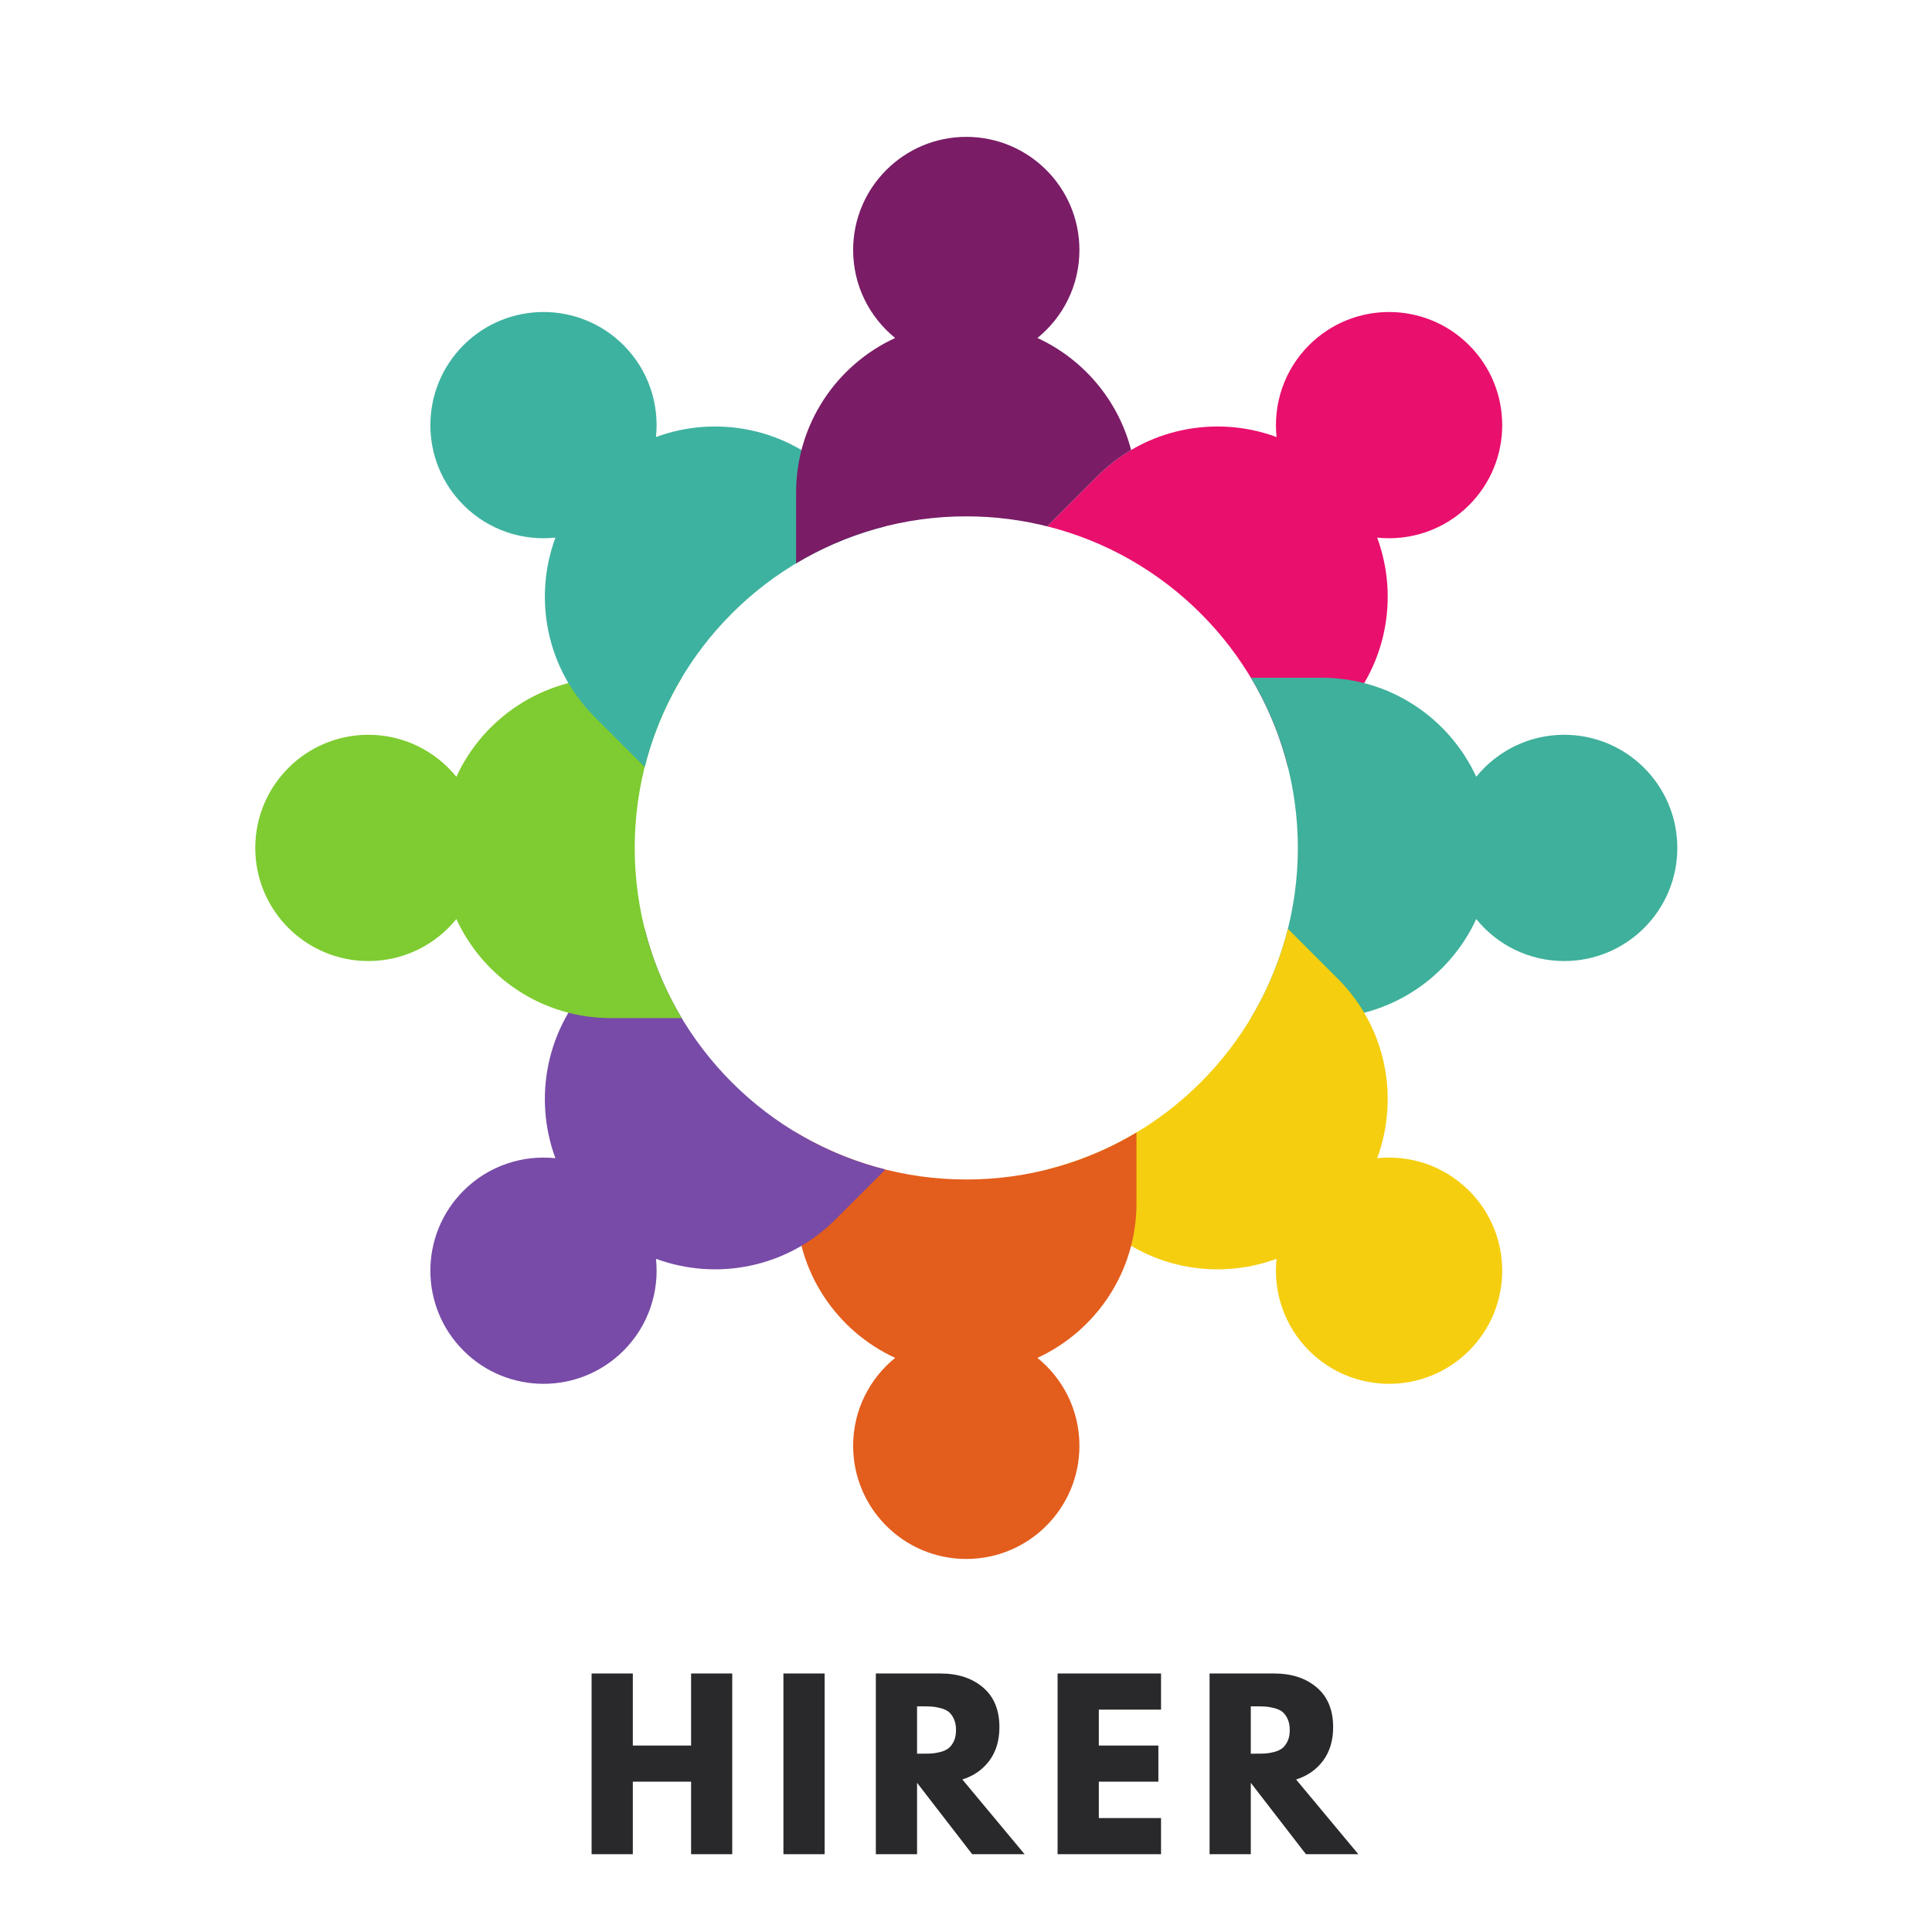
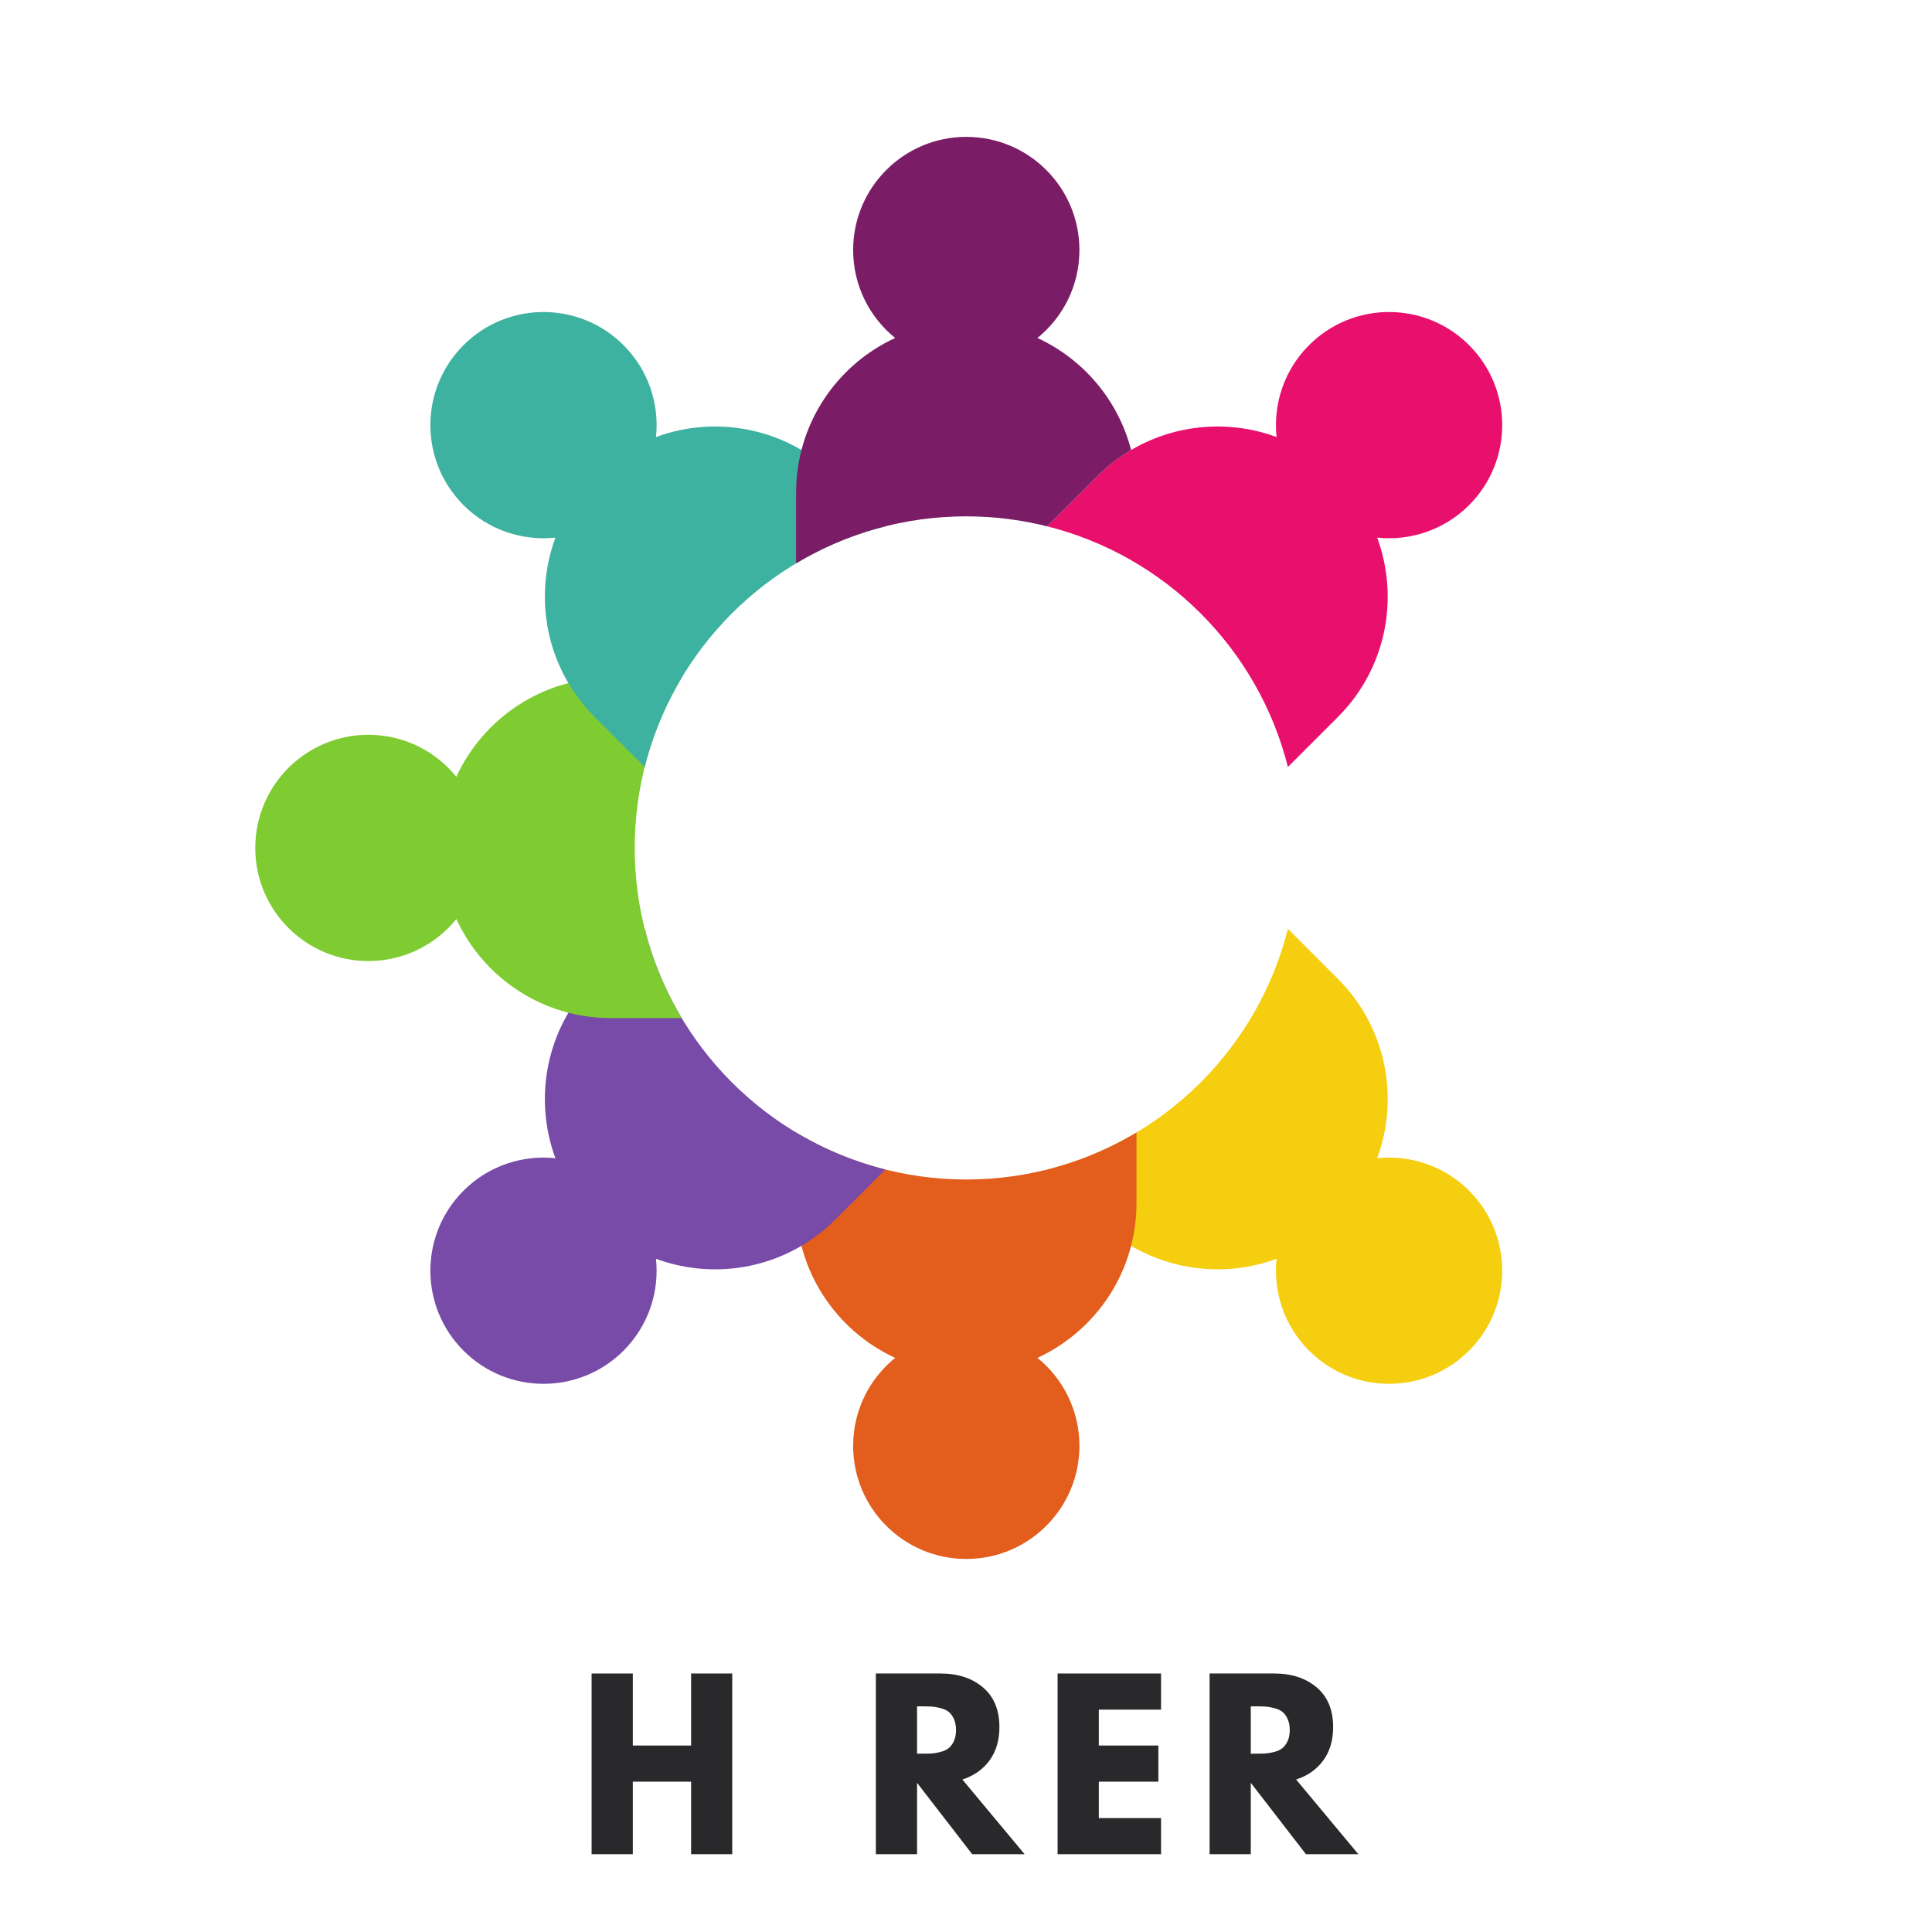
<svg xmlns="http://www.w3.org/2000/svg" width="500" zoomAndPan="magnify" viewBox="0 0 375 375" height="500" preserveAspectRatio="xMidYMid meet" version="1.0">
  <defs>
    <g />
    <clipPath id="98f1124a86">
-       <path d="M 242.781 131.152 L 325.547 131.152 L 325.547 197.641 L 242.781 197.641 Z M 242.781 131.152 " clip-rule="nonzero" />
-     </clipPath>
+       </clipPath>
    <clipPath id="6bfb39322c">
      <path d="M 154.129 219.805 L 220.617 219.805 L 220.617 302.57 L 154.129 302.57 Z M 154.129 219.805 " clip-rule="nonzero" />
    </clipPath>
    <clipPath id="f5ee8ea5e2">
      <path d="M 49.547 131 L 133 131 L 133 198 L 49.547 198 Z M 49.547 131 " clip-rule="nonzero" />
    </clipPath>
    <clipPath id="aa1a85da8f">
-       <path d="M 154 26.57 L 220 26.57 L 220 110 L 154 110 Z M 154 26.57 " clip-rule="nonzero" />
+       <path d="M 154 26.57 L 220 26.57 L 220 110 L 154 110 M 154 26.57 " clip-rule="nonzero" />
    </clipPath>
  </defs>
  <g fill="#29292b" fill-opacity="1">
    <g transform="translate(112.282, 359.901)">
      <g>
        <path d="M 10.547 -14.078 L 10.547 0 L 2.547 0 L 2.547 -35.078 L 10.547 -35.078 L 10.547 -21.094 L 21.859 -21.094 L 21.859 -35.078 L 29.844 -35.078 L 29.844 0 L 21.859 0 L 21.859 -14.078 Z M 10.547 -14.078 " />
      </g>
    </g>
  </g>
  <g fill="#29292b" fill-opacity="1">
    <g transform="translate(149.515, 359.901)">
      <g>
-         <path d="M 10.547 -35.078 L 10.547 0 L 2.547 0 L 2.547 -35.078 Z M 10.547 -35.078 " />
-       </g>
+         </g>
    </g>
  </g>
  <g fill="#29292b" fill-opacity="1">
    <g transform="translate(167.454, 359.901)">
      <g>
        <path d="M 2.547 -35.078 L 15.094 -35.078 C 18.469 -35.078 21.219 -34.176 23.344 -32.375 C 25.469 -30.57 26.531 -28 26.531 -24.656 C 26.531 -22.082 25.883 -19.922 24.594 -18.172 C 23.301 -16.43 21.551 -15.207 19.344 -14.5 L 31.422 0 L 21.25 0 L 10.547 -13.859 L 10.547 0 L 2.547 0 Z M 10.547 -19.516 L 11.484 -19.516 C 12.211 -19.516 12.832 -19.523 13.344 -19.547 C 13.852 -19.578 14.438 -19.676 15.094 -19.844 C 15.75 -20.02 16.273 -20.266 16.672 -20.578 C 17.066 -20.891 17.406 -21.344 17.688 -21.938 C 17.969 -22.531 18.109 -23.25 18.109 -24.094 C 18.109 -24.945 17.969 -25.672 17.688 -26.266 C 17.406 -26.867 17.066 -27.328 16.672 -27.641 C 16.273 -27.953 15.75 -28.191 15.094 -28.359 C 14.438 -28.523 13.852 -28.625 13.344 -28.656 C 12.832 -28.688 12.211 -28.703 11.484 -28.703 L 10.547 -28.703 Z M 10.547 -19.516 " />
      </g>
    </g>
  </g>
  <g fill="#29292b" fill-opacity="1">
    <g transform="translate(202.732, 359.901)">
      <g>
        <path d="M 22.625 -35.078 L 22.625 -28.062 L 10.547 -28.062 L 10.547 -21.094 L 22.109 -21.094 L 22.109 -14.078 L 10.547 -14.078 L 10.547 -7.016 L 22.625 -7.016 L 22.625 0 L 2.547 0 L 2.547 -35.078 Z M 22.625 -35.078 " />
      </g>
    </g>
  </g>
  <g fill="#29292b" fill-opacity="1">
    <g transform="translate(232.231, 359.901)">
      <g>
        <path d="M 2.547 -35.078 L 15.094 -35.078 C 18.469 -35.078 21.219 -34.176 23.344 -32.375 C 25.469 -30.57 26.531 -28 26.531 -24.656 C 26.531 -22.082 25.883 -19.922 24.594 -18.172 C 23.301 -16.43 21.551 -15.207 19.344 -14.5 L 31.422 0 L 21.25 0 L 10.547 -13.859 L 10.547 0 L 2.547 0 Z M 10.547 -19.516 L 11.484 -19.516 C 12.211 -19.516 12.832 -19.523 13.344 -19.547 C 13.852 -19.578 14.438 -19.676 15.094 -19.844 C 15.75 -20.02 16.273 -20.266 16.672 -20.578 C 17.066 -20.891 17.406 -21.344 17.688 -21.938 C 17.969 -22.531 18.109 -23.25 18.109 -24.094 C 18.109 -24.945 17.969 -25.672 17.688 -26.266 C 17.406 -26.867 17.066 -27.328 16.672 -27.641 C 16.273 -27.953 15.75 -28.191 15.094 -28.359 C 14.438 -28.523 13.852 -28.625 13.344 -28.656 C 12.832 -28.688 12.211 -28.703 11.484 -28.703 L 10.547 -28.703 Z M 10.547 -19.516 " />
      </g>
    </g>
  </g>
  <path fill="#e90f6d" d="M 285.145 66.992 C 276.566 58.418 262.664 58.418 254.09 66.992 C 249.215 71.867 247.113 78.469 247.781 84.828 C 236.062 80.5 222.383 83.039 212.969 92.453 L 203.266 102.16 C 226.184 107.906 244.227 125.949 249.98 148.875 L 259.688 139.168 C 269.098 129.754 271.633 116.074 267.309 104.352 C 273.672 105.023 280.27 102.922 285.145 98.047 C 293.723 89.473 293.723 75.566 285.145 66.992 " fill-opacity="1" fill-rule="nonzero" />
  <g clip-path="url(#98f1124a86)">
    <path fill="#3eb09b" d="M 303.609 142.621 C 296.715 142.621 290.562 145.805 286.539 150.773 C 281.309 139.426 269.844 131.547 256.527 131.547 L 242.797 131.547 C 248.582 141.203 251.91 152.504 251.91 164.582 C 251.91 176.66 248.582 187.957 242.797 197.613 L 256.527 197.613 C 269.844 197.613 281.309 189.734 286.539 178.387 C 290.562 183.359 296.715 186.539 303.609 186.539 C 315.734 186.539 325.566 176.707 325.566 164.582 C 325.566 152.453 315.734 142.621 303.609 142.621 " fill-opacity="1" fill-rule="nonzero" />
  </g>
  <path fill="#f5ce0f" d="M 285.145 231.113 C 280.27 226.238 273.672 224.141 267.309 224.809 C 271.633 213.09 269.098 199.41 259.688 189.996 L 249.98 180.285 C 244.227 203.211 226.184 221.254 203.266 227.004 L 212.969 236.711 C 222.383 246.121 236.062 248.66 247.781 244.332 C 247.113 250.695 249.215 257.293 254.09 262.168 C 262.664 270.742 276.566 270.742 285.145 262.168 C 293.723 253.594 293.723 239.688 285.145 231.113 " fill-opacity="1" fill-rule="nonzero" />
  <g clip-path="url(#6bfb39322c)">
    <path fill="#e35d1c" d="M 187.555 228.938 C 175.48 228.938 164.18 225.605 154.523 219.82 L 154.523 233.551 C 154.523 246.867 162.402 258.332 173.75 263.562 C 168.777 267.586 165.594 273.734 165.594 280.633 C 165.594 292.762 175.426 302.594 187.555 302.594 C 199.684 302.594 209.516 292.762 209.516 280.633 C 209.516 273.734 206.336 267.586 201.363 263.562 C 212.707 258.332 220.59 246.867 220.59 233.551 L 220.59 219.82 C 210.93 225.605 199.633 228.938 187.555 228.938 " fill-opacity="1" fill-rule="nonzero" />
  </g>
  <path fill="#774ba7" d="M 125.137 180.285 L 115.43 189.996 C 106.012 199.41 103.477 213.09 107.805 224.809 C 101.441 224.141 94.844 226.238 89.969 231.113 C 81.391 239.688 81.391 253.594 89.969 262.168 C 98.543 270.742 112.445 270.742 121.023 262.168 C 125.898 257.293 127.996 250.695 127.328 244.332 C 139.051 248.66 152.727 246.121 162.145 236.711 L 171.852 227.004 C 148.926 221.254 130.883 203.211 125.137 180.285 " fill-opacity="1" fill-rule="nonzero" />
  <g clip-path="url(#f5ee8ea5e2)">
    <path fill="#7ecc31" d="M 123.199 164.582 C 123.199 152.504 126.531 141.203 132.32 131.547 L 118.582 131.547 C 105.273 131.547 93.805 139.426 88.578 150.773 C 84.551 145.805 78.398 142.621 71.504 142.621 C 59.375 142.621 49.547 152.453 49.547 164.582 C 49.547 176.707 59.375 186.539 71.504 186.539 C 78.398 186.539 84.551 183.359 88.578 178.387 C 93.805 189.734 105.273 197.613 118.582 197.613 L 132.32 197.613 C 126.531 187.957 123.199 176.66 123.199 164.582 " fill-opacity="1" fill-rule="nonzero" />
  </g>
  <path fill="#3eb2a0" d="M 162.145 92.453 C 152.727 83.039 139.051 80.5 127.328 84.828 C 127.996 78.469 125.898 71.867 121.023 66.992 C 112.445 58.418 98.543 58.418 89.969 66.992 C 81.391 75.566 81.391 89.473 89.969 98.047 C 94.844 102.922 101.441 105.023 107.805 104.352 C 103.477 116.074 106.012 129.754 115.43 139.168 L 125.137 148.875 C 130.883 125.949 148.926 107.906 171.852 102.16 L 162.145 92.453 " fill-opacity="1" fill-rule="nonzero" />
  <path fill="#7a1c66" d="M 215.309 106.508 C 215.605 106.652 215.902 106.797 216.195 106.945 C 215.902 106.797 215.605 106.652 215.309 106.508 " fill-opacity="1" fill-rule="nonzero" />
  <path fill="#7a1c66" d="M 217.223 107.465 C 217.523 107.621 217.816 107.781 218.113 107.941 C 217.816 107.781 217.523 107.621 217.223 107.465 " fill-opacity="1" fill-rule="nonzero" />
  <path fill="#7a1c66" d="M 219.098 108.48 C 219.395 108.648 219.691 108.824 219.984 108.996 C 219.691 108.824 219.395 108.648 219.098 108.48 " fill-opacity="1" fill-rule="nonzero" />
  <g clip-path="url(#aa1a85da8f)">
    <path fill="#7a1c66" d="M 203.266 102.16 L 212.969 92.453 C 214.988 90.438 217.199 88.738 219.547 87.352 C 217.051 77.672 210.277 69.711 201.363 65.602 C 206.336 61.574 209.516 55.426 209.516 48.527 C 209.516 36.398 199.684 26.566 187.555 26.566 C 175.426 26.566 165.594 36.398 165.594 48.527 C 165.594 55.426 168.777 61.574 173.75 65.602 C 162.402 70.828 154.523 82.297 154.523 95.609 L 154.523 109.344 C 164.18 103.555 175.48 100.223 187.555 100.223 C 193.148 100.223 198.57 100.945 203.742 102.289 C 203.582 102.246 203.422 102.199 203.266 102.16 " fill-opacity="1" fill-rule="nonzero" />
  </g>
  <path fill="#7a1c66" d="M 209.375 104.027 C 209.645 104.121 209.906 104.223 210.172 104.324 C 209.906 104.223 209.645 104.121 209.375 104.027 " fill-opacity="1" fill-rule="nonzero" />
  <path fill="#7a1c66" d="M 213.367 105.617 C 213.656 105.746 213.945 105.879 214.23 106.008 C 213.941 105.879 213.656 105.746 213.367 105.617 " fill-opacity="1" fill-rule="nonzero" />
  <path fill="#7a1c66" d="M 205.262 102.695 C 205.484 102.762 205.707 102.828 205.93 102.898 C 205.707 102.828 205.484 102.762 205.262 102.695 " fill-opacity="1" fill-rule="nonzero" />
  <path fill="#7a1c66" d="M 207.332 103.328 C 207.582 103.41 207.824 103.492 208.07 103.578 C 207.824 103.492 207.582 103.41 207.332 103.328 " fill-opacity="1" fill-rule="nonzero" />
  <path fill="#7a1c66" d="M 211.387 104.789 C 211.668 104.902 211.945 105.02 212.223 105.137 C 211.945 105.02 211.668 104.902 211.387 104.789 " fill-opacity="1" fill-rule="nonzero" />
</svg>